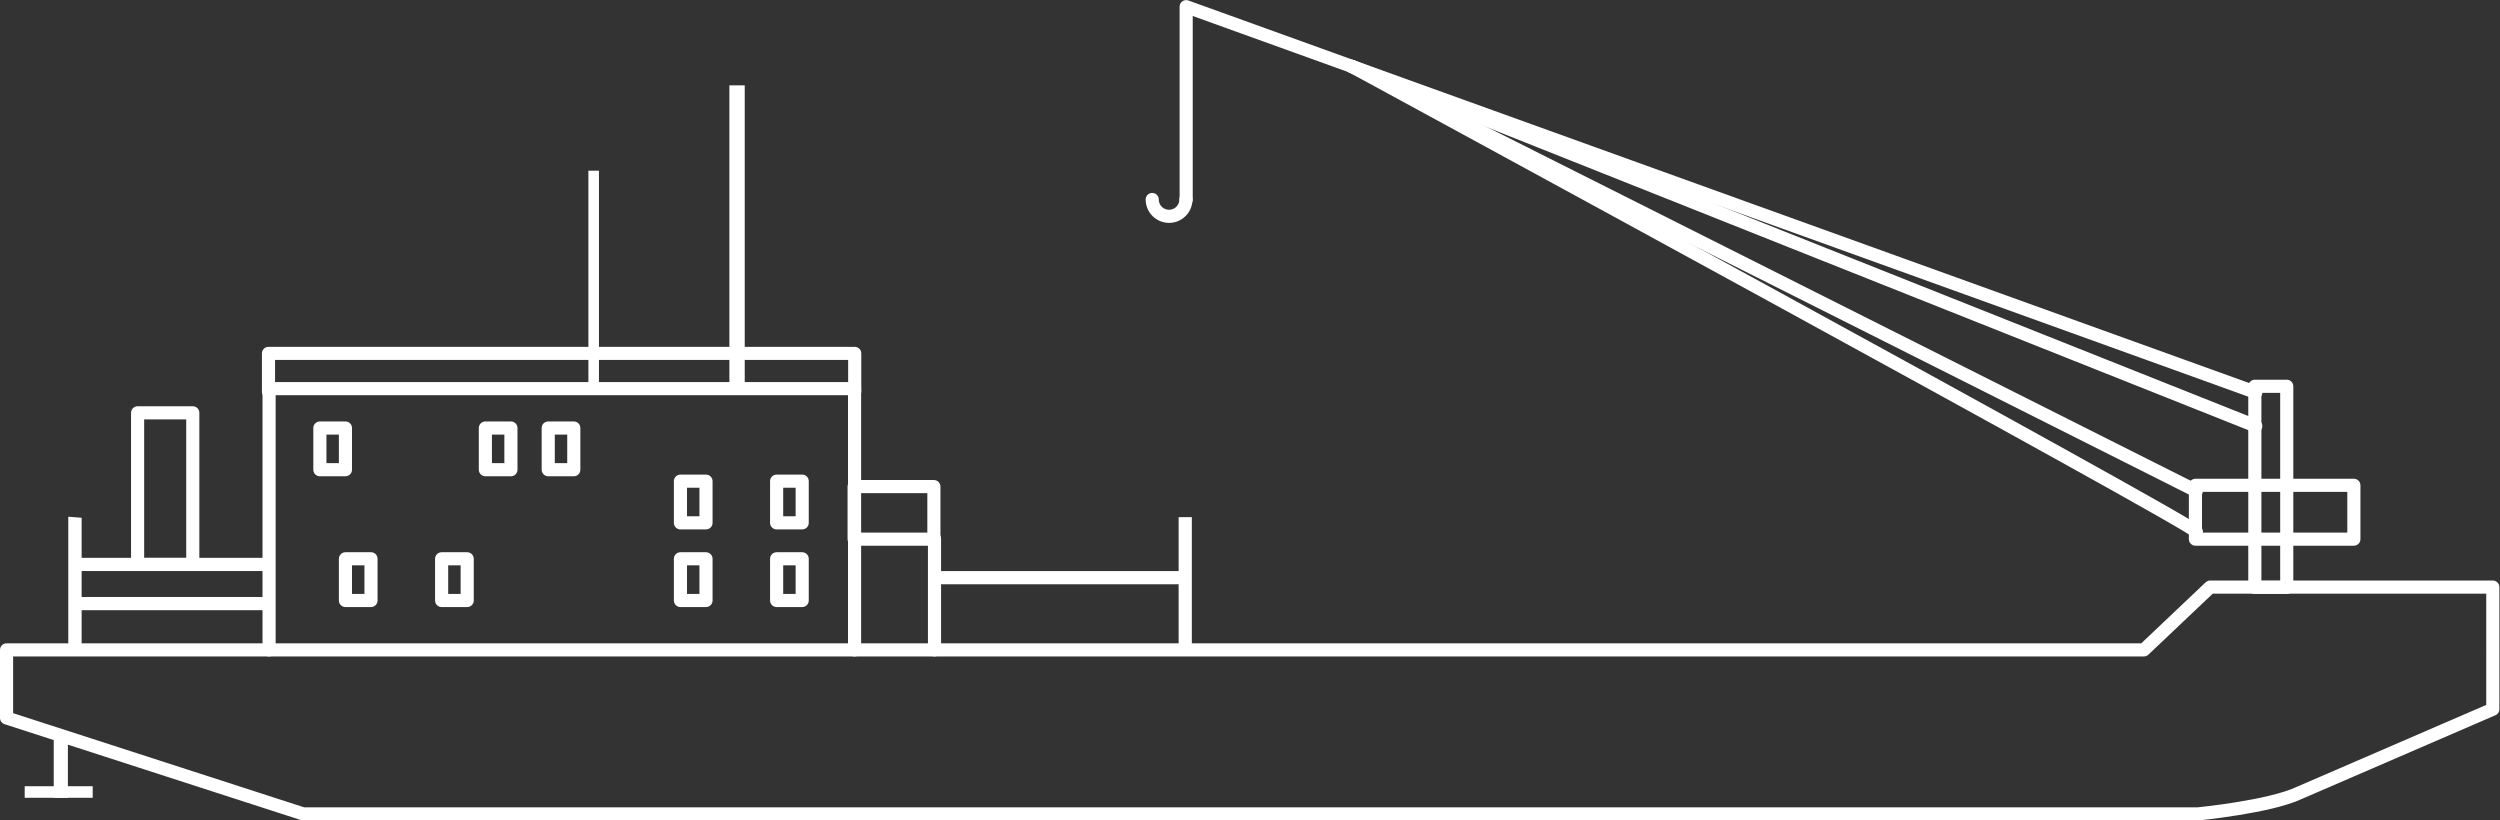
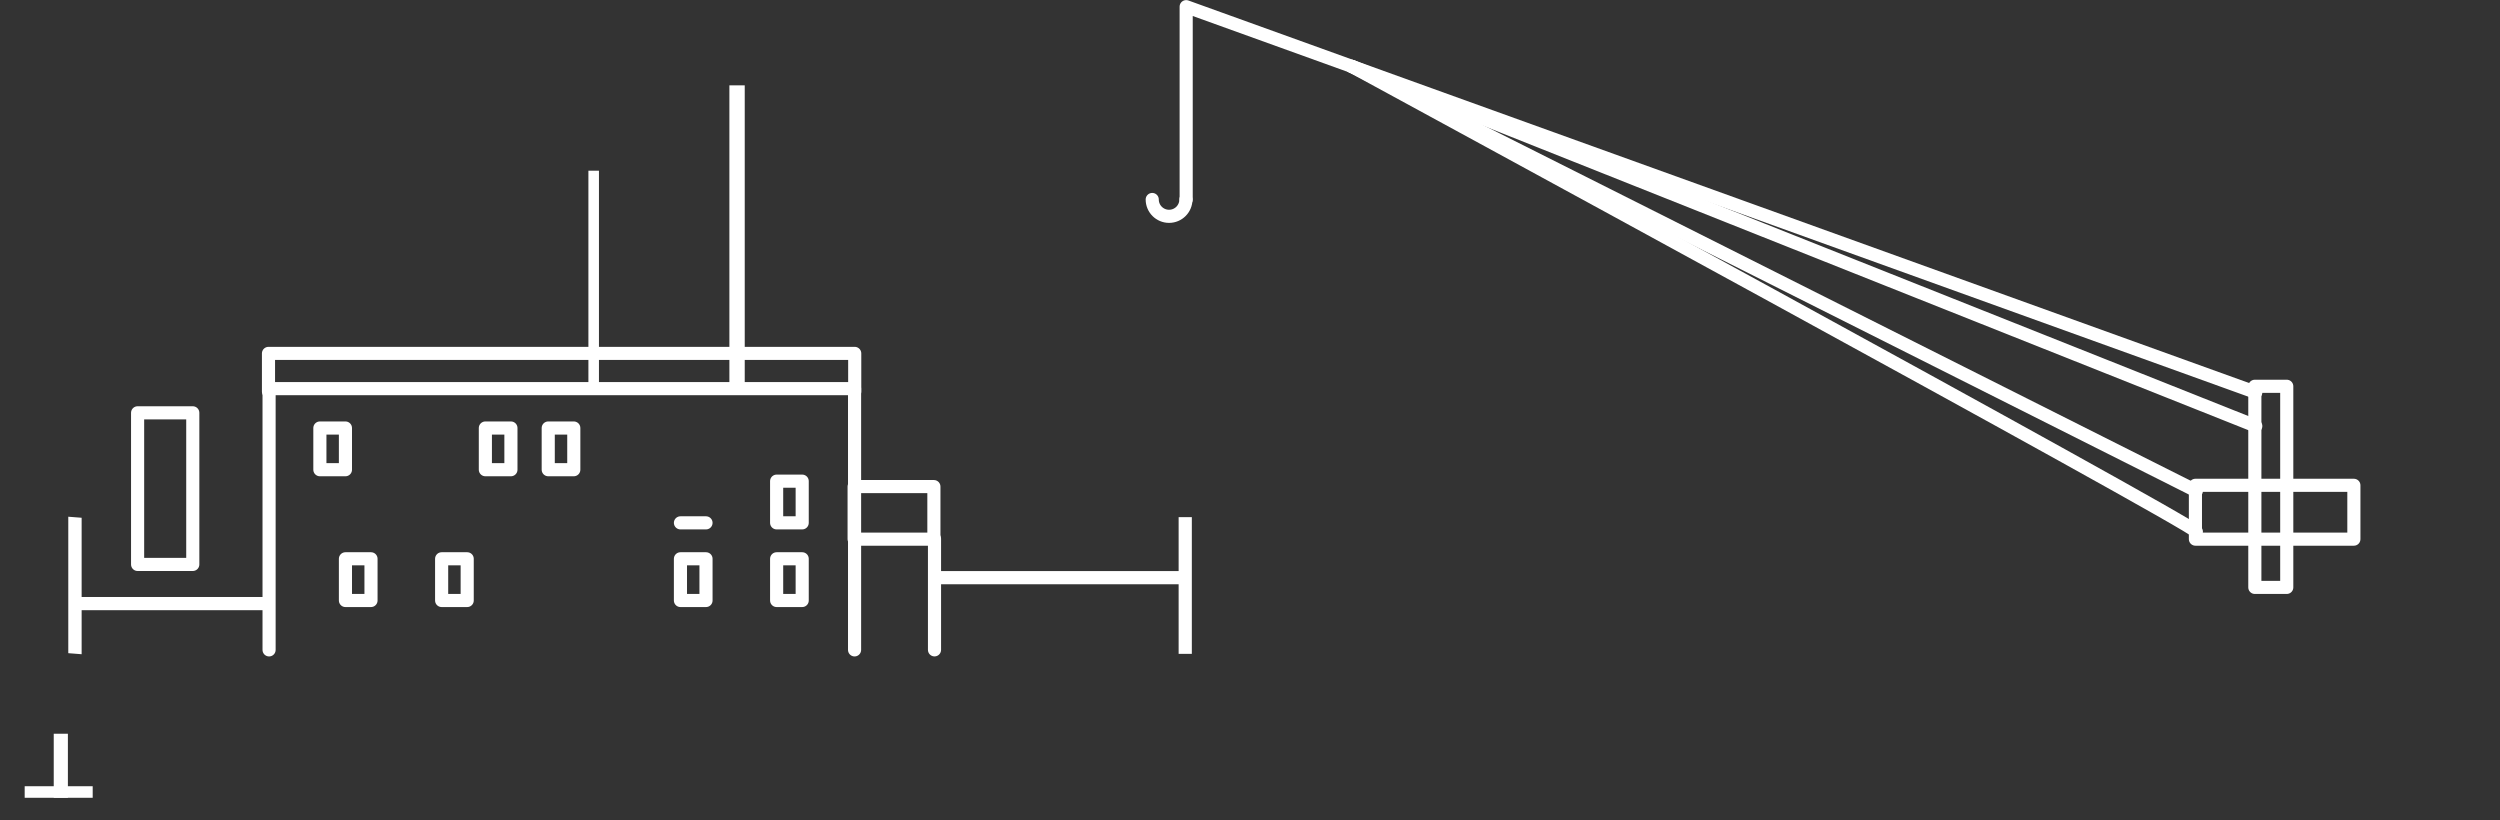
<svg xmlns="http://www.w3.org/2000/svg" id="svg1" width="507.825" height="166.667" viewBox="0 0 507.825 166.667">
  <rect x="0" y="0" width="507.825" height="166.667" fill="#333333" stroke="none" />
  <defs id="defs1">
    <clipPath clipPathUnits="userSpaceOnUse" id="clipPath3">
      <path d="M 0,595.276 H 841.89 V 0 H 0 Z" transform="translate(-231.065,-256.779)" id="path3" />
    </clipPath>
    <clipPath clipPathUnits="userSpaceOnUse" id="clipPath5">
      <path d="M 0,595.276 H 841.89 V 0 H 0 Z" id="path5" />
    </clipPath>
    <clipPath clipPathUnits="userSpaceOnUse" id="clipPath7">
      <path d="M 0,595.276 H 841.89 V 0 H 0 Z" id="path7" />
    </clipPath>
    <clipPath clipPathUnits="userSpaceOnUse" id="clipPath9">
      <path d="M 0,595.276 H 841.89 V 0 H 0 Z" id="path9" />
    </clipPath>
    <clipPath clipPathUnits="userSpaceOnUse" id="clipPath11">
      <path d="M 0,595.276 H 841.89 V 0 H 0 Z" id="path11" />
    </clipPath>
    <clipPath clipPathUnits="userSpaceOnUse" id="clipPath13">
      <path d="M 0,595.276 H 841.89 V 0 H 0 Z" id="path13" />
    </clipPath>
    <clipPath clipPathUnits="userSpaceOnUse" id="clipPath15">
      <path d="M 0,595.276 H 841.89 V 0 H 0 Z" id="path15" />
    </clipPath>
    <clipPath clipPathUnits="userSpaceOnUse" id="clipPath17">
      <path d="M 0,595.276 H 841.89 V 0 H 0 Z" id="path17" />
    </clipPath>
    <clipPath clipPathUnits="userSpaceOnUse" id="clipPath19">
      <path d="M 0,595.276 H 841.89 V 0 H 0 Z" id="path19" />
    </clipPath>
    <clipPath clipPathUnits="userSpaceOnUse" id="clipPath21">
      <path d="M 0,595.276 H 841.89 V 0 H 0 Z" id="path21" />
    </clipPath>
    <clipPath clipPathUnits="userSpaceOnUse" id="clipPath23">
      <path d="M 0,595.276 H 841.89 V 0 H 0 Z" id="path23" />
    </clipPath>
    <clipPath clipPathUnits="userSpaceOnUse" id="clipPath25">
      <path d="M 0,595.276 H 841.89 V 0 H 0 Z" id="path25" />
    </clipPath>
    <clipPath clipPathUnits="userSpaceOnUse" id="clipPath27">
      <path d="M 0,595.276 H 841.89 V 0 H 0 Z" id="path27" />
    </clipPath>
    <clipPath clipPathUnits="userSpaceOnUse" id="clipPath29">
      <path d="M 0,595.276 H 841.89 V 0 H 0 Z" transform="translate(-573.729,-299.994)" id="path29" />
    </clipPath>
    <clipPath clipPathUnits="userSpaceOnUse" id="clipPath31">
      <path d="M 0,595.276 H 841.89 V 0 H 0 Z" transform="translate(-564.674,-278.774)" id="path31" />
    </clipPath>
    <clipPath clipPathUnits="userSpaceOnUse" id="clipPath33">
      <path d="M 0,595.276 H 841.89 V 0 H 0 Z" transform="translate(-573.729,-294.865)" id="path33" />
    </clipPath>
    <clipPath clipPathUnits="userSpaceOnUse" id="clipPath35">
      <path d="M 0,595.276 H 841.89 V 0 H 0 Z" transform="translate(-564.674,-284.983)" id="path35" />
    </clipPath>
    <clipPath clipPathUnits="userSpaceOnUse" id="clipPath37">
      <path d="M 0,595.276 H 841.89 V 0 H 0 Z" transform="translate(-360.28,-300.117)" id="path37" />
    </clipPath>
    <clipPath clipPathUnits="userSpaceOnUse" id="clipPath39">
      <path d="M 0,595.276 H 841.89 V 0 H 0 Z" id="path39" />
    </clipPath>
    <clipPath clipPathUnits="userSpaceOnUse" id="clipPath41">
      <path d="M 0,595.276 H 841.89 V 0 H 0 Z" transform="translate(-242.502,-260.105)" id="path41" />
    </clipPath>
    <clipPath clipPathUnits="userSpaceOnUse" id="clipPath43">
      <path d="M 0,595.276 H 841.89 V 0 H 0 Z" id="path43" />
    </clipPath>
    <clipPath clipPathUnits="userSpaceOnUse" id="clipPath45">
-       <path d="M 0,595.276 H 841.89 V 0 H 0 Z" id="path45" />
-     </clipPath>
+       </clipPath>
    <clipPath clipPathUnits="userSpaceOnUse" id="clipPath47">
      <path d="M 0,595.276 H 841.89 V 0 H 0 Z" id="path47" />
    </clipPath>
    <clipPath clipPathUnits="userSpaceOnUse" id="clipPath49">
      <path d="M 0,595.276 H 841.89 V 0 H 0 Z" id="path49" />
    </clipPath>
    <clipPath clipPathUnits="userSpaceOnUse" id="clipPath51">
      <path d="M 0,595.276 H 841.89 V 0 H 0 Z" id="path51" />
    </clipPath>
    <clipPath clipPathUnits="userSpaceOnUse" id="clipPath53">
      <path d="M 0,595.276 H 841.89 V 0 H 0 Z" id="path53" />
    </clipPath>
    <clipPath clipPathUnits="userSpaceOnUse" id="clipPath55">
      <path d="M 0,595.276 H 841.89 V 0 H 0 Z" id="path55" />
    </clipPath>
    <clipPath clipPathUnits="userSpaceOnUse" id="clipPath57">
      <path d="M 0,595.276 H 841.89 V 0 H 0 Z" id="path57" />
    </clipPath>
    <clipPath clipPathUnits="userSpaceOnUse" id="clipPath59">
      <path d="M 0,595.276 H 841.89 V 0 H 0 Z" transform="translate(-410.735,-329.385)" id="path59" />
    </clipPath>
    <clipPath clipPathUnits="userSpaceOnUse" id="clipPath61">
      <path d="M 0,595.276 H 841.89 V 0 H 0 Z" transform="translate(-271.059,-260.767)" id="path61" />
    </clipPath>
    <clipPath clipPathUnits="userSpaceOnUse" id="clipPath63">
      <path d="M 0,595.276 H 841.89 V 0 H 0 Z" transform="translate(-372.435,-277.707)" id="path63" />
    </clipPath>
  </defs>
  <g id="layer-MC0" transform="translate(-306.754,-314.001)">
-     <path id="path2" d="m 0,0 v -6.381 l 45.198,-14.623 h 288.739 c 0,0 10.901,1.063 15.42,3.19 l 29.512,12.762 V 13.56 H 335.798 L 325.695,3.988 H 0 Z" style="fill:none;stroke:#ffffff;stroke-width:2;stroke-linecap:round;stroke-linejoin:round;stroke-miterlimit:10;stroke-dasharray:none;stroke-opacity:1" transform="matrix(1.333,0,0,-1.333,308.087,451.329)" clip-path="url(#clipPath3)" />
    <path id="path4" d="m 371.85,272.846 h 38.885 v -2.012 H 371.85 Z" style="fill:#ffffff;fill-opacity:1;fill-rule:nonzero;stroke:none" transform="matrix(1.333,0,0,-1.333,0,793.701)" clip-path="url(#clipPath5)" />
    <path id="path6" d="m 282.763,288.288 h -3.895 v 6.355 h 3.895 z" style="fill:none;stroke:#ffffff;stroke-width:2;stroke-linecap:round;stroke-linejoin:round;stroke-miterlimit:10;stroke-dasharray:none;stroke-opacity:1" transform="matrix(1.333,0,0,-1.333,0,793.701)" clip-path="url(#clipPath7)" />
    <path id="path8" d="m 307.98,288.288 h -3.895 v 6.355 h 3.895 z" style="fill:none;stroke:#ffffff;stroke-width:2;stroke-linecap:round;stroke-linejoin:round;stroke-miterlimit:10;stroke-dasharray:none;stroke-opacity:1" transform="matrix(1.333,0,0,-1.333,0,793.701)" clip-path="url(#clipPath9)" />
    <path id="path10" d="m 317.561,288.288 h -3.895 v 6.355 h 3.895 z" style="fill:none;stroke:#ffffff;stroke-width:2;stroke-linecap:round;stroke-linejoin:round;stroke-miterlimit:10;stroke-dasharray:none;stroke-opacity:1" transform="matrix(1.333,0,0,-1.333,0,793.701)" clip-path="url(#clipPath11)" />
-     <path id="path12" d="m 337.708,280.19 h -3.895 v 6.355 h 3.895 z" style="fill:none;stroke:#ffffff;stroke-width:2;stroke-linecap:round;stroke-linejoin:round;stroke-miterlimit:10;stroke-dasharray:none;stroke-opacity:1" transform="matrix(1.333,0,0,-1.333,0,793.701)" clip-path="url(#clipPath13)" />
+     <path id="path12" d="m 337.708,280.19 h -3.895 h 3.895 z" style="fill:none;stroke:#ffffff;stroke-width:2;stroke-linecap:round;stroke-linejoin:round;stroke-miterlimit:10;stroke-dasharray:none;stroke-opacity:1" transform="matrix(1.333,0,0,-1.333,0,793.701)" clip-path="url(#clipPath13)" />
    <path id="path14" d="m 352.366,280.19 h -3.895 v 6.355 h 3.895 z" style="fill:none;stroke:#ffffff;stroke-width:2;stroke-linecap:round;stroke-linejoin:round;stroke-miterlimit:10;stroke-dasharray:none;stroke-opacity:1" transform="matrix(1.333,0,0,-1.333,0,793.701)" clip-path="url(#clipPath15)" />
    <path id="path16" d="m 337.708,268.358 h -3.895 v 6.355 h 3.895 z" style="fill:none;stroke:#ffffff;stroke-width:2;stroke-linecap:round;stroke-linejoin:round;stroke-miterlimit:10;stroke-dasharray:none;stroke-opacity:1" transform="matrix(1.333,0,0,-1.333,0,793.701)" clip-path="url(#clipPath17)" />
    <path id="path18" d="m 352.366,268.358 h -3.895 v 6.355 h 3.895 z" style="fill:none;stroke:#ffffff;stroke-width:2;stroke-linecap:round;stroke-linejoin:round;stroke-miterlimit:10;stroke-dasharray:none;stroke-opacity:1" transform="matrix(1.333,0,0,-1.333,0,793.701)" clip-path="url(#clipPath19)" />
    <path id="path20" d="m 286.658,268.358 h -3.895 v 6.355 h 3.895 z" style="fill:none;stroke:#ffffff;stroke-width:2;stroke-linecap:round;stroke-linejoin:round;stroke-miterlimit:10;stroke-dasharray:none;stroke-opacity:1" transform="matrix(1.333,0,0,-1.333,0,793.701)" clip-path="url(#clipPath21)" />
    <path id="path22" d="m 301.317,268.358 h -3.895 v 6.355 h 3.895 z" style="fill:none;stroke:#ffffff;stroke-width:2;stroke-linecap:round;stroke-linejoin:round;stroke-miterlimit:10;stroke-dasharray:none;stroke-opacity:1" transform="matrix(1.333,0,0,-1.333,0,793.701)" clip-path="url(#clipPath23)" />
    <path id="path24" d="m 578.591,270.354 h -4.863 v 30.648 h 4.863 z" style="fill:none;stroke:#ffffff;stroke-width:2;stroke-linecap:round;stroke-linejoin:round;stroke-miterlimit:10;stroke-dasharray:none;stroke-opacity:1" transform="matrix(1.333,0,0,-1.333,0,793.701)" clip-path="url(#clipPath25)" />
    <path id="path26" d="m 564.674,277.707 h 24.146 v 8.203 h -24.146 z" style="fill:none;stroke:#ffffff;stroke-width:2;stroke-linecap:round;stroke-linejoin:round;stroke-miterlimit:10;stroke-dasharray:none;stroke-opacity:1" transform="matrix(1.333,0,0,-1.333,0,793.701)" clip-path="url(#clipPath27)" />
    <path id="path28" d="M 0,0 -162.993,58.782 V 29.391" style="fill:none;stroke:#ffffff;stroke-width:2;stroke-linecap:round;stroke-linejoin:round;stroke-miterlimit:10;stroke-dasharray:none;stroke-opacity:1" transform="matrix(1.333,0,0,-1.333,764.971,393.71)" clip-path="url(#clipPath29)" />
    <path id="path30" d="M 0,0 C -0.824,1.406 -128.711,70.904 -128.711,70.904" style="fill:none;stroke:#ffffff;stroke-width:2;stroke-linecap:round;stroke-linejoin:round;stroke-miterlimit:10;stroke-dasharray:none;stroke-opacity:1" transform="matrix(1.333,0,0,-1.333,752.898,422.003)" clip-path="url(#clipPath31)" />
    <path id="path32" d="M 0,0 -137.766,54.813" style="fill:none;stroke:#ffffff;stroke-width:2;stroke-linecap:round;stroke-linejoin:round;stroke-miterlimit:10;stroke-dasharray:none;stroke-opacity:1" transform="matrix(1.333,0,0,-1.333,764.971,400.548)" clip-path="url(#clipPath33)" />
    <path id="path34" d="M 0,0 -128.711,64.695" style="fill:none;stroke:#ffffff;stroke-width:2;stroke-linecap:round;stroke-linejoin:round;stroke-miterlimit:10;stroke-dasharray:none;stroke-opacity:1" transform="matrix(1.333,0,0,-1.333,752.898,413.724)" clip-path="url(#clipPath35)" />
    <path id="path36" d="M 0,0 V 5.82 H -89.333 V 0" style="fill:none;stroke:#ffffff;stroke-width:2;stroke-linecap:round;stroke-linejoin:round;stroke-miterlimit:10;stroke-dasharray:none;stroke-opacity:1" transform="matrix(1.333,0,0,-1.333,480.373,393.546)" clip-path="url(#clipPath37)" />
    <path id="path38" d="m 259.5,273.853 h -8.408 v 23.105 h 8.408 z" style="fill:none;stroke:#ffffff;stroke-width:2;stroke-linecap:round;stroke-linejoin:round;stroke-miterlimit:10;stroke-dasharray:none;stroke-opacity:1" transform="matrix(1.333,0,0,-1.333,0,793.701)" clip-path="url(#clipPath39)" />
    <path id="path40" d="M 0,0 -2.034,0.16 V 20.955 L 0,20.796 Z" style="fill:#ffffff;fill-opacity:1;fill-rule:nonzero;stroke:none" transform="matrix(1.333,0,0,-1.333,323.336,446.894)" clip-path="url(#clipPath41)" />
    <path id="path42" d="m 411.741,260.227 h -2.012 v 20.833 h 2.012 z" style="fill:#ffffff;fill-opacity:1;fill-rule:nonzero;stroke:none" transform="matrix(1.333,0,0,-1.333,0,793.701)" clip-path="url(#clipPath43)" />
    <path id="path44" d="m 242.019,274.859 h 29.04 v -2.012 h -29.04 z" style="fill:#ffffff;fill-opacity:1;fill-rule:nonzero;stroke:none" transform="matrix(1.333,0,0,-1.333,0,793.701)" clip-path="url(#clipPath45)" />
    <path id="path46" d="m 242.019,268.893 h 29.04 v -2.012 h -29.04 z" style="fill:#ffffff;fill-opacity:1;fill-rule:nonzero;stroke:none" transform="matrix(1.333,0,0,-1.333,0,793.701)" clip-path="url(#clipPath47)" />
    <path id="path48" d="m 240.468,238.295 h -2.156 v 9.759 h 2.156 z" style="fill:#ffffff;fill-opacity:1;fill-rule:nonzero;stroke:none" transform="matrix(1.333,0,0,-1.333,0,793.701)" clip-path="url(#clipPath49)" />
    <path id="path50" d="m 244.248,238.295 h -10.364 v 1.76 h 10.364 z" style="fill:#ffffff;fill-opacity:1;fill-rule:nonzero;stroke:none" transform="matrix(1.333,0,0,-1.333,0,793.701)" clip-path="url(#clipPath51)" />
    <path id="path52" d="m 321.395,300.117 h -1.608 v 33.736 h 1.608 z" style="fill:#ffffff;fill-opacity:1;fill-rule:nonzero;stroke:none" transform="matrix(1.333,0,0,-1.333,0,793.701)" clip-path="url(#clipPath53)" />
    <path id="path54" d="m 343.61,300.117 h -2.338 v 46.743 h 2.338 z" style="fill:#ffffff;fill-opacity:1;fill-rule:nonzero;stroke:none" transform="matrix(1.333,0,0,-1.333,0,793.701)" clip-path="url(#clipPath55)" />
    <path id="path56" d="M 372.435,277.707 H 360.28 v 8.009 h 12.155 z" style="fill:none;stroke:#ffffff;stroke-width:2;stroke-linecap:round;stroke-linejoin:round;stroke-miterlimit:10;stroke-dasharray:none;stroke-opacity:1" transform="matrix(1.333,0,0,-1.333,0,793.701)" clip-path="url(#clipPath57)" />
    <path id="path58" d="m 0,0 c 0,-1.417 -1.149,-2.566 -2.566,-2.566 -1.417,0 -2.566,1.149 -2.566,2.566" style="fill:none;stroke:#ffffff;stroke-width:2;stroke-linecap:round;stroke-linejoin:round;stroke-miterlimit:10;stroke-dasharray:none;stroke-opacity:1" transform="matrix(1.333,0,0,-1.333,547.647,354.522)" clip-path="url(#clipPath59)" />
    <path id="path60" d="M 0,0 V 39.813 H 89.22 V 0" style="fill:none;stroke:#ffffff;stroke-width:2;stroke-linecap:round;stroke-linejoin:round;stroke-miterlimit:10;stroke-dasharray:none;stroke-opacity:1" transform="matrix(1.333,0,0,-1.333,361.412,446.012)" clip-path="url(#clipPath61)" />
    <path id="path62" d="M 0,0 V -16.939" style="fill:none;stroke:#ffffff;stroke-width:2;stroke-linecap:round;stroke-linejoin:round;stroke-miterlimit:10;stroke-dasharray:none;stroke-opacity:1" transform="matrix(1.333,0,0,-1.333,496.58,423.426)" clip-path="url(#clipPath63)" />
  </g>
</svg>